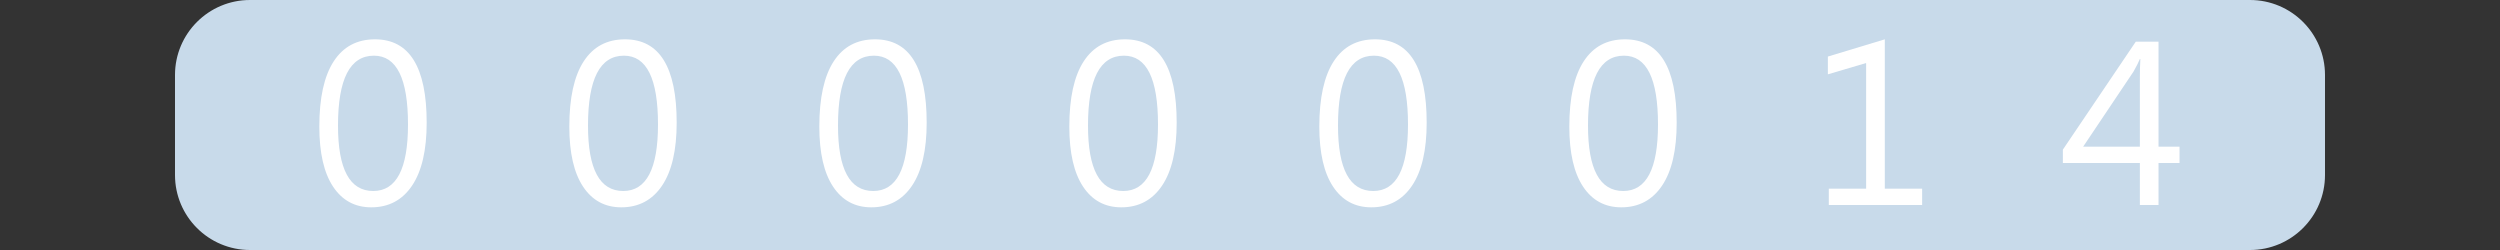
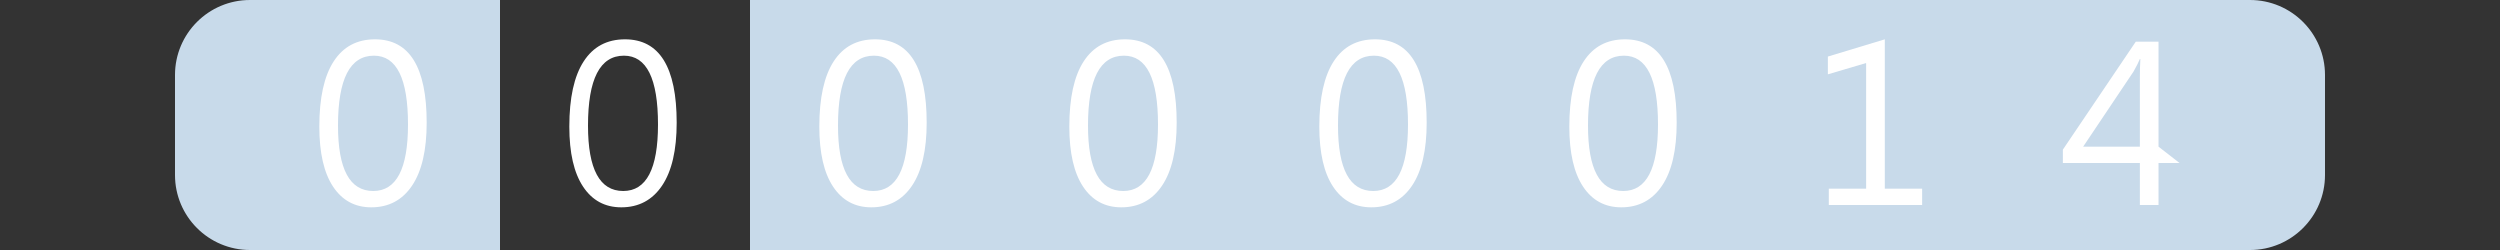
<svg xmlns="http://www.w3.org/2000/svg" version="1.1" baseProfile="full" width="100" height="10" viewBox="0 0 100 10" enableBackground="0 0 100 10">
  <rect x="0" y="0" width="100" height="10" fill="#333333" stroke="none" />
  <g>
    <path fill="#c8daea" d="M 10,10C 8.343,10 7,8.657 7,7L 7,3C 7,1.343 8.343,6.67572e-006 10,6.67572e-006L 10,10 Z " />
  </g>
  <g>
    <path fill="#c8daea" d="M 90,0C 91.657,0 93,1.343 93,3L 93,7C 93,8.657 91.657,10 90,10L 90,0 Z " />
  </g>
  <g>
    <rect x="10" y="0" fill="#c8daea" width="10" height="10" />
    <path fill="#FFFFFF" d="M 14.851,8.293C 14.198,8.293 13.688,8.017 13.322,7.464C 12.956,6.91 12.773,6.111 12.773,5.065C 12.773,3.916 12.964,3.047 13.346,2.458C 13.727,1.868 14.278,1.573 14.999,1.573C 16.377,1.573 17.067,2.684 17.067,4.906C 17.067,6.006 16.872,6.846 16.483,7.425C 16.093,8.004 15.55,8.293 14.851,8.293 Z M 14.958,2.227C 13.999,2.227 13.52,3.16 13.52,5.025C 13.52,6.768 13.99,7.64 14.929,7.64C 15.856,7.64 16.32,6.753 16.32,4.98C 16.32,3.144 15.866,2.227 14.958,2.227 Z " />
  </g>
  <g>
-     <rect x="20" y="0" fill="#c8daea" width="10" height="10" />
    <path fill="#FFFFFF" d="M 24.852,8.293C 24.198,8.293 23.688,8.017 23.322,7.464C 22.956,6.91 22.773,6.111 22.773,5.065C 22.773,3.916 22.964,3.047 23.346,2.458C 23.727,1.868 24.278,1.573 24.999,1.573C 26.377,1.573 27.067,2.684 27.067,4.906C 27.067,6.006 26.872,6.846 26.483,7.425C 26.093,8.004 25.549,8.293 24.852,8.293 Z M 24.958,2.227C 23.999,2.227 23.52,3.16 23.52,5.025C 23.52,6.768 23.99,7.64 24.929,7.64C 25.856,7.64 26.32,6.753 26.32,4.98C 26.32,3.144 25.866,2.227 24.958,2.227 Z " />
  </g>
  <g>
    <rect x="30" y="0" fill="#c8daea" width="10" height="10" />
    <path fill="#FFFFFF" d="M 34.852,8.293C 34.198,8.293 33.688,8.017 33.322,7.464C 32.956,6.91 32.773,6.111 32.773,5.065C 32.773,3.916 32.964,3.047 33.346,2.458C 33.727,1.868 34.278,1.573 34.999,1.573C 36.377,1.573 37.067,2.684 37.067,4.906C 37.067,6.006 36.872,6.846 36.483,7.425C 36.093,8.004 35.55,8.293 34.852,8.293 Z M 34.958,2.227C 33.999,2.227 33.52,3.16 33.52,5.025C 33.52,6.768 33.99,7.64 34.929,7.64C 35.856,7.64 36.32,6.753 36.32,4.98C 36.32,3.144 35.866,2.227 34.958,2.227 Z " />
  </g>
  <g>
    <rect x="40" y="0" fill="#c8daea" width="10" height="10" />
    <path fill="#FFFFFF" d="M 44.852,8.293C 44.198,8.293 43.688,8.017 43.322,7.464C 42.956,6.91 42.773,6.111 42.773,5.065C 42.773,3.916 42.964,3.047 43.346,2.458C 43.727,1.868 44.278,1.573 44.999,1.573C 46.377,1.573 47.067,2.684 47.067,4.906C 47.067,6.006 46.872,6.846 46.483,7.425C 46.093,8.004 45.55,8.293 44.852,8.293 Z M 44.958,2.227C 43.999,2.227 43.52,3.16 43.52,5.025C 43.52,6.768 43.99,7.64 44.929,7.64C 45.856,7.64 46.32,6.753 46.32,4.98C 46.32,3.144 45.866,2.227 44.958,2.227 Z " />
  </g>
  <g>
    <rect x="50" y="0" fill="#c8daea" width="10" height="10" />
    <path fill="#FFFFFF" d="M 54.852,8.293C 54.198,8.293 53.688,8.017 53.322,7.464C 52.956,6.91 52.773,6.111 52.773,5.065C 52.773,3.916 52.964,3.047 53.346,2.458C 53.727,1.868 54.278,1.573 54.999,1.573C 56.377,1.573 57.067,2.684 57.067,4.906C 57.067,6.006 56.872,6.846 56.483,7.425C 56.093,8.004 55.55,8.293 54.852,8.293 Z M 54.958,2.227C 53.999,2.227 53.52,3.16 53.52,5.025C 53.52,6.768 53.99,7.64 54.929,7.64C 55.856,7.64 56.32,6.753 56.32,4.98C 56.32,3.144 55.866,2.227 54.958,2.227 Z " />
  </g>
  <g>
    <rect x="60" y="0" fill="#c8daea" width="10" height="10" />
    <path fill="#FFFFFF" d="M 64.852,8.293C 64.198,8.293 63.688,8.017 63.322,7.464C 62.956,6.91 62.773,6.111 62.773,5.065C 62.773,3.916 62.964,3.047 63.346,2.458C 63.727,1.868 64.278,1.573 64.999,1.573C 66.377,1.573 67.067,2.684 67.067,4.906C 67.067,6.006 66.872,6.846 66.483,7.425C 66.093,8.004 65.549,8.293 64.852,8.293 Z M 64.958,2.227C 63.999,2.227 63.52,3.16 63.52,5.025C 63.52,6.768 63.99,7.64 64.929,7.64C 65.856,7.64 66.32,6.753 66.32,4.98C 66.32,3.144 65.866,2.227 64.958,2.227 Z " />
  </g>
  <g>
    <rect x="70" y="0" fill="#c8daea" width="10" height="10" />
    <path fill="#FFFFFF" d="M 76.885,8.2L 73.152,8.2L 73.152,7.547L 74.645,7.547L 74.645,2.521L 73.115,2.973L 73.115,2.262L 75.392,1.573L 75.392,7.547L 76.885,7.547L 76.885,8.2 Z " />
  </g>
  <g>
    <rect x="80" y="0" fill="#c8daea" width="10" height="10" />
-     <path fill="#FFFFFF" d="M 87.181,6.52L 86.341,6.52L 86.341,8.2L 85.595,8.2L 85.595,6.52L 82.515,6.52L 82.515,5.985L 85.431,1.667L 86.341,1.667L 86.341,5.867L 87.181,5.867L 87.181,6.52 Z M 85.595,5.867L 85.595,3.035C 85.595,2.834 85.601,2.609 85.614,2.359L 85.595,2.359C 85.552,2.469 85.468,2.636 85.342,2.861L 83.326,5.867L 85.595,5.867 Z " />
+     <path fill="#FFFFFF" d="M 87.181,6.52L 86.341,6.52L 86.341,8.2L 85.595,8.2L 85.595,6.52L 82.515,6.52L 82.515,5.985L 85.431,1.667L 86.341,1.667L 86.341,5.867L 87.181,6.52 Z M 85.595,5.867L 85.595,3.035C 85.595,2.834 85.601,2.609 85.614,2.359L 85.595,2.359C 85.552,2.469 85.468,2.636 85.342,2.861L 83.326,5.867L 85.595,5.867 Z " />
  </g>
</svg>